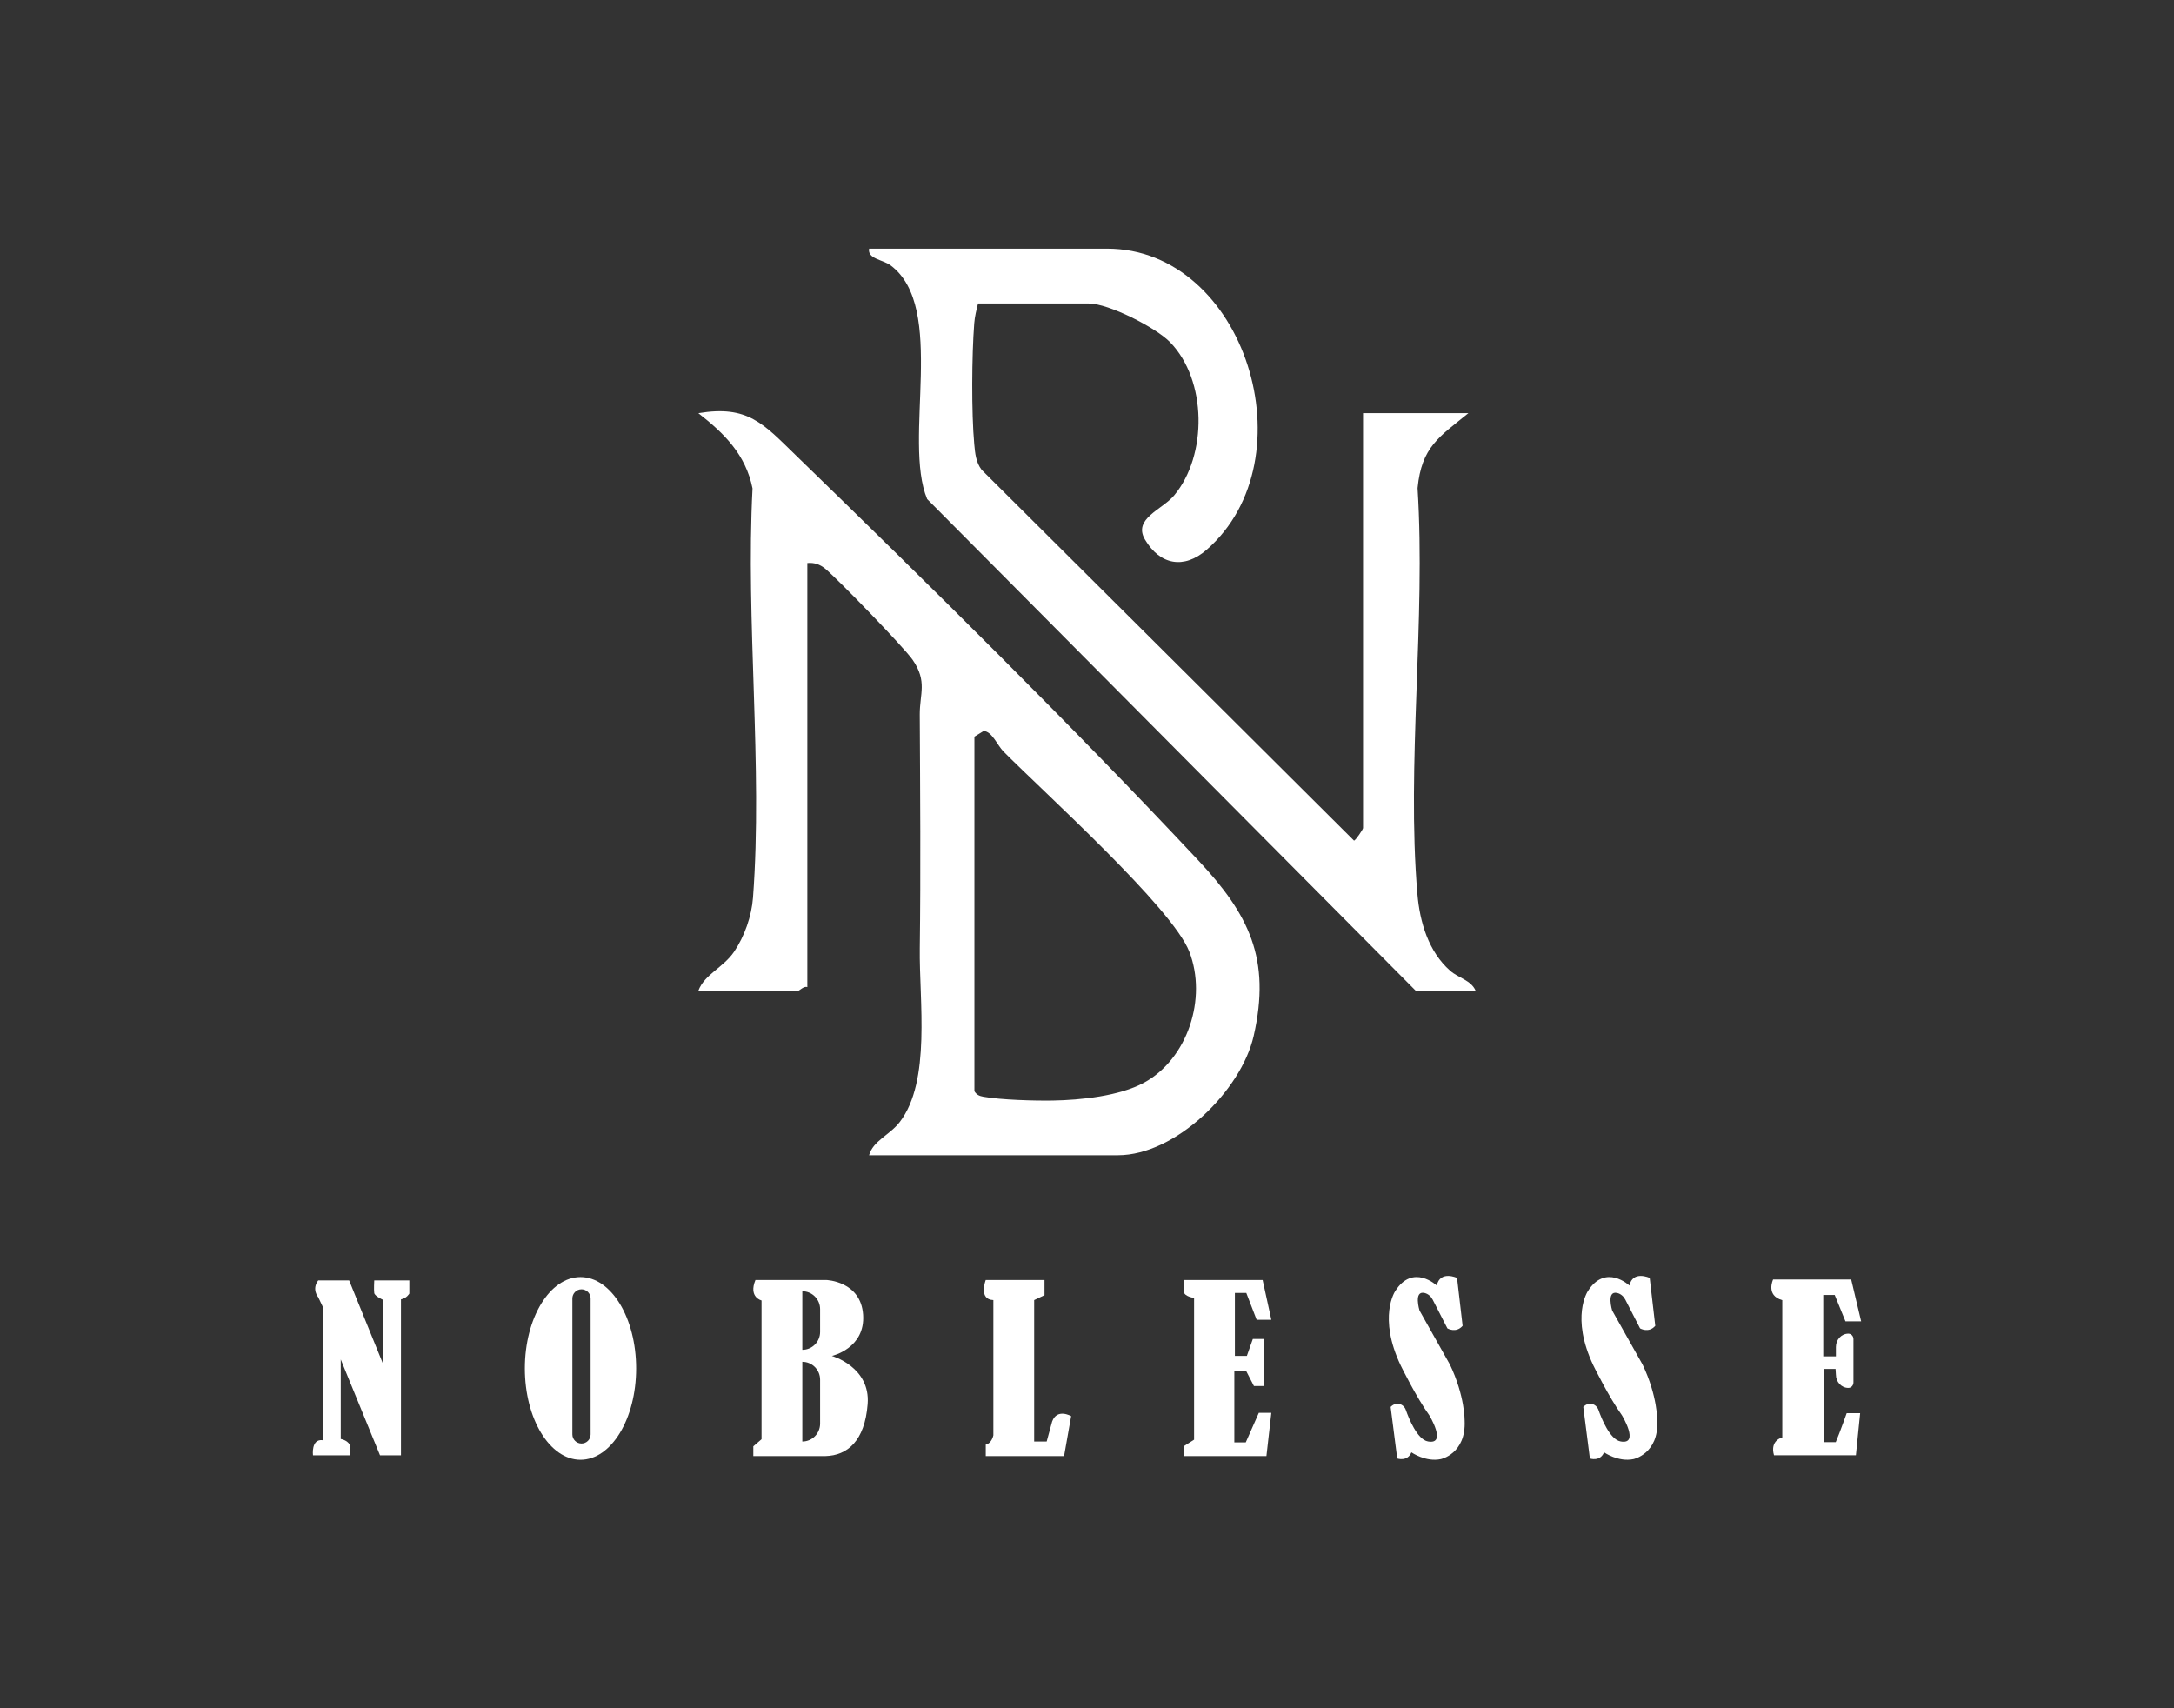
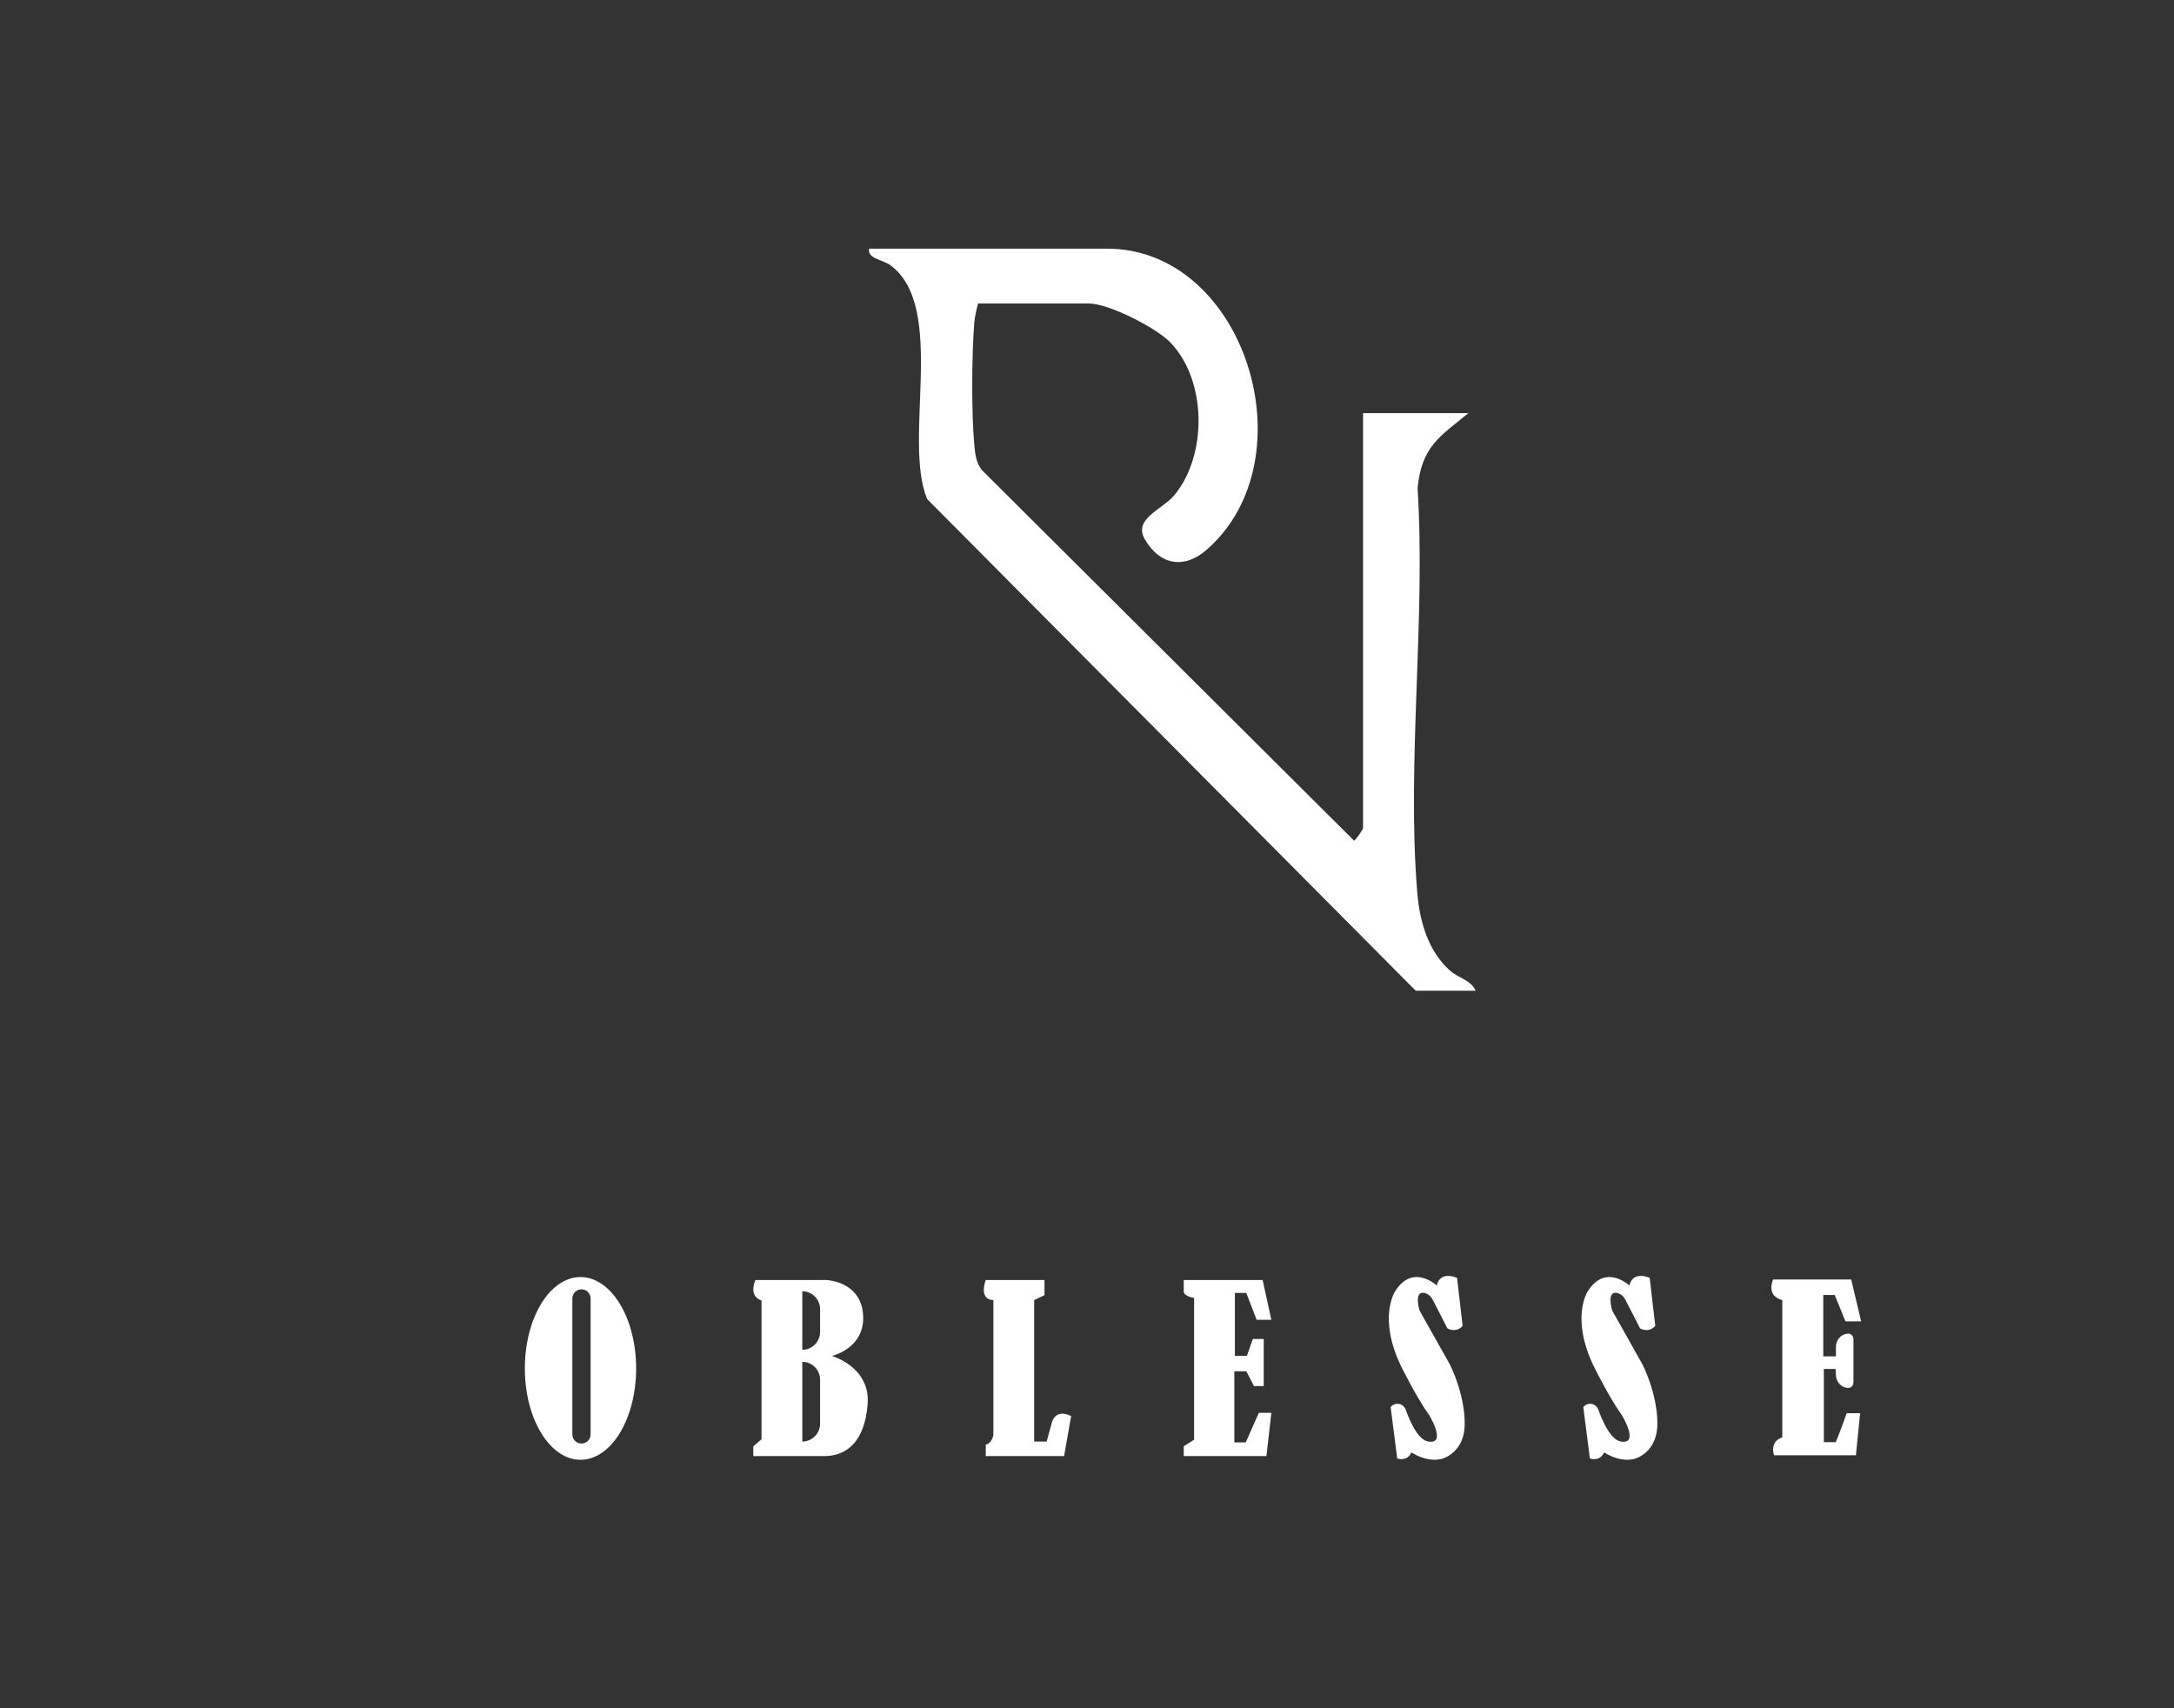
<svg xmlns="http://www.w3.org/2000/svg" width="154" height="121" viewBox="0 0 154 121" fill="none">
  <rect x="0" y="0" width="154" height="121" fill="#333333" stroke="none" />
-   <path d="M22.858 102.014V92.551L22.543 91.888C22.543 91.888 22.061 91.328 22.543 90.694H24.731L27.142 96.628V92.075C27.142 92.075 26.548 91.814 26.511 91.59C26.474 91.366 26.511 90.694 26.511 90.694H28.996V91.627C28.996 91.627 28.811 91.963 28.403 92.037V103.085H26.919L24.138 96.292V101.928C24.138 101.928 24.768 102.04 24.805 102.487V103.085H22.172C22.172 103.085 22.024 101.912 22.858 102.014Z" fill="white" />
  <path d="M41.12 90.458C38.944 90.458 37.179 93.355 37.179 96.929C37.179 100.503 38.944 103.4 41.12 103.4C43.297 103.4 45.062 100.503 45.062 96.929C45.062 93.355 43.297 90.458 41.12 90.458ZM41.837 101.601C41.837 101.96 41.547 102.251 41.19 102.251C40.834 102.251 40.544 101.96 40.544 101.601V91.977C40.544 91.618 40.834 91.326 41.19 91.326C41.547 91.326 41.837 91.618 41.837 91.977V101.601Z" fill="white" />
  <path d="M70.367 92.089V101.667C70.367 101.667 70.252 102.248 69.828 102.326V103.137H75.376L75.877 100.309C75.877 100.309 74.875 99.728 74.528 100.697L74.143 102.108H73.257V92.089L73.989 91.74V90.666H69.827C69.827 90.666 69.288 92.05 70.367 92.089H70.367Z" fill="white" />
  <path d="M84.586 101.977V91.934C84.586 91.934 83.931 91.856 83.854 91.507V90.666H89.441L90.058 93.484H89.017L88.285 91.584H87.476V96.044H88.324L88.748 94.842H89.519V98.177H88.825L88.285 97.13H87.437V102.171H88.246L89.171 100.077H90.058L89.711 103.137H83.854V102.442L84.586 101.977Z" fill="white" />
  <path d="M58.925 96.045C58.925 96.045 61.301 95.518 61.14 93.127C60.978 90.736 58.524 90.666 58.524 90.666H53.513C53.004 91.894 53.944 92.115 53.944 92.115V101.946L53.362 102.449V103.138H58.482C60.012 103.097 61.26 102.084 61.462 99.45C61.663 96.815 58.925 96.045 58.925 96.045V96.045ZM58.093 100.84C58.093 101.54 57.529 102.108 56.833 102.108V96.462C57.529 96.462 58.093 97.029 58.093 97.729V100.84V100.84ZM58.093 94.344C58.093 95.044 57.529 95.612 56.833 95.612V91.464C57.529 91.464 58.093 92.032 58.093 92.731V94.344Z" fill="white" />
  <path d="M98.509 99.658L98.976 103.308C98.976 103.308 99.694 103.561 99.981 102.874C99.981 102.874 100.986 103.58 102.064 103.353C102.064 103.353 103.859 102.982 103.751 100.634C103.751 100.634 103.777 98.884 102.71 96.659L100.556 92.829C100.556 92.829 100.116 91.391 100.92 91.588C101.168 91.648 101.37 91.829 101.487 92.057L102.531 94.094C102.531 94.094 103.141 94.455 103.608 93.913L103.213 90.516C103.213 90.516 102.017 89.964 101.777 91.058C101.777 91.058 100.089 89.469 98.833 91.456C98.833 91.456 97.588 93.288 99.228 96.731C99.228 96.731 100.33 98.984 101.239 100.236C101.239 100.236 102.537 102.355 101.152 102.103C100.388 101.965 99.789 100.452 99.588 99.878C99.509 99.651 99.317 99.474 99.081 99.44C98.912 99.415 98.711 99.456 98.51 99.658H98.509Z" fill="white" />
  <path d="M112.156 99.658L112.623 103.308C112.623 103.308 113.341 103.561 113.628 102.874C113.628 102.874 114.633 103.58 115.711 103.353C115.711 103.353 117.506 102.982 117.398 100.634C117.398 100.634 117.424 98.884 116.357 96.659L114.203 92.829C114.203 92.829 113.763 91.391 114.567 91.588C114.815 91.648 115.017 91.829 115.134 92.057L116.178 94.094C116.178 94.094 116.788 94.455 117.255 93.913L116.86 90.516C116.86 90.516 115.664 89.964 115.424 91.058C115.424 91.058 113.736 89.469 112.48 91.456C112.48 91.456 111.235 93.288 112.875 96.731C112.875 96.731 113.977 98.984 114.886 100.236C114.886 100.236 116.184 102.355 114.799 102.103C114.035 101.965 113.436 100.452 113.235 99.878C113.156 99.651 112.964 99.474 112.728 99.44C112.559 99.415 112.358 99.456 112.157 99.658H112.156Z" fill="white" />
  <path d="M130.025 96.966H129.196V102.155H130.039C130.343 101.441 130.814 100.101 130.814 100.101H131.767L131.467 103.082H125.666C125.359 102.015 126.253 101.818 126.253 101.818V92.093C125.057 91.766 125.602 90.63 125.602 90.63H131.134L131.838 93.594H130.727L129.967 91.728H129.155V96.077H130.051V95.41C130.051 94.889 130.445 94.466 130.932 94.466C131.131 94.466 131.293 94.64 131.293 94.854V97.924C131.293 98.138 131.131 98.311 130.932 98.311C130.445 98.311 130.051 97.889 130.051 97.368L130.026 96.967L130.025 96.966Z" fill="white" />
-   <path d="M49.469 70.176C49.898 69.019 51.234 68.544 52 67.415C52.738 66.326 53.241 64.896 53.339 63.584C54.038 54.251 52.813 44.023 53.306 34.596C52.817 32.186 51.299 30.696 49.469 29.267C52.968 28.682 54.063 30.009 56.326 32.204C65.691 41.287 75.995 51.45 84.886 60.945C88.448 64.749 90.058 67.898 88.806 73.383C87.923 77.251 83.281 81.828 79.187 81.828H61.562C61.842 80.807 63.023 80.399 63.732 79.48C65.969 76.579 65.106 70.859 65.154 67.188C65.226 61.669 65.181 56.17 65.152 50.617C65.145 49.14 65.702 48.274 64.651 46.742C64.052 45.868 59.361 41.035 58.459 40.286C58.086 39.976 57.673 39.833 57.188 39.881V69.917C56.935 69.833 56.63 70.176 56.545 70.176H49.469ZM69.024 52.18V77.297C69.186 77.55 69.378 77.636 69.666 77.686C70.936 77.908 73.238 77.975 74.567 77.954C76.542 77.922 79.298 77.638 81.032 76.694C84.13 75.008 85.529 70.721 84.248 67.413C83.042 64.299 73.942 56.123 71.076 53.223C70.651 52.793 70.257 51.782 69.67 51.781L69.024 52.18Z" fill="white" />
  <path d="M69.281 21.497C69.162 21.971 69.05 22.41 69.011 22.909C68.837 25.146 68.808 29.262 69.014 31.476C69.074 32.123 69.129 32.74 69.537 33.28L95.916 59.545C96.019 59.537 96.555 58.752 96.555 58.653V29.265H104.017C101.942 30.957 100.704 31.649 100.417 34.575C101.004 43.868 99.626 54.148 100.405 63.323C100.574 65.319 101.196 67.413 102.723 68.758C103.319 69.283 104.201 69.422 104.531 70.176H100.286L65.677 35.351C63.927 31.149 67.088 21.785 63.089 18.796C62.532 18.379 61.441 18.346 61.562 17.612H78.415C88.216 17.612 92.834 32.533 85.466 38.949C83.871 40.337 82.164 40.024 81.103 38.211C80.241 36.739 82.331 36.102 83.175 35.09C85.544 32.25 85.5 26.931 82.89 24.243C81.879 23.201 78.529 21.496 77.129 21.496H69.281L69.281 21.497Z" fill="white" />
</svg>